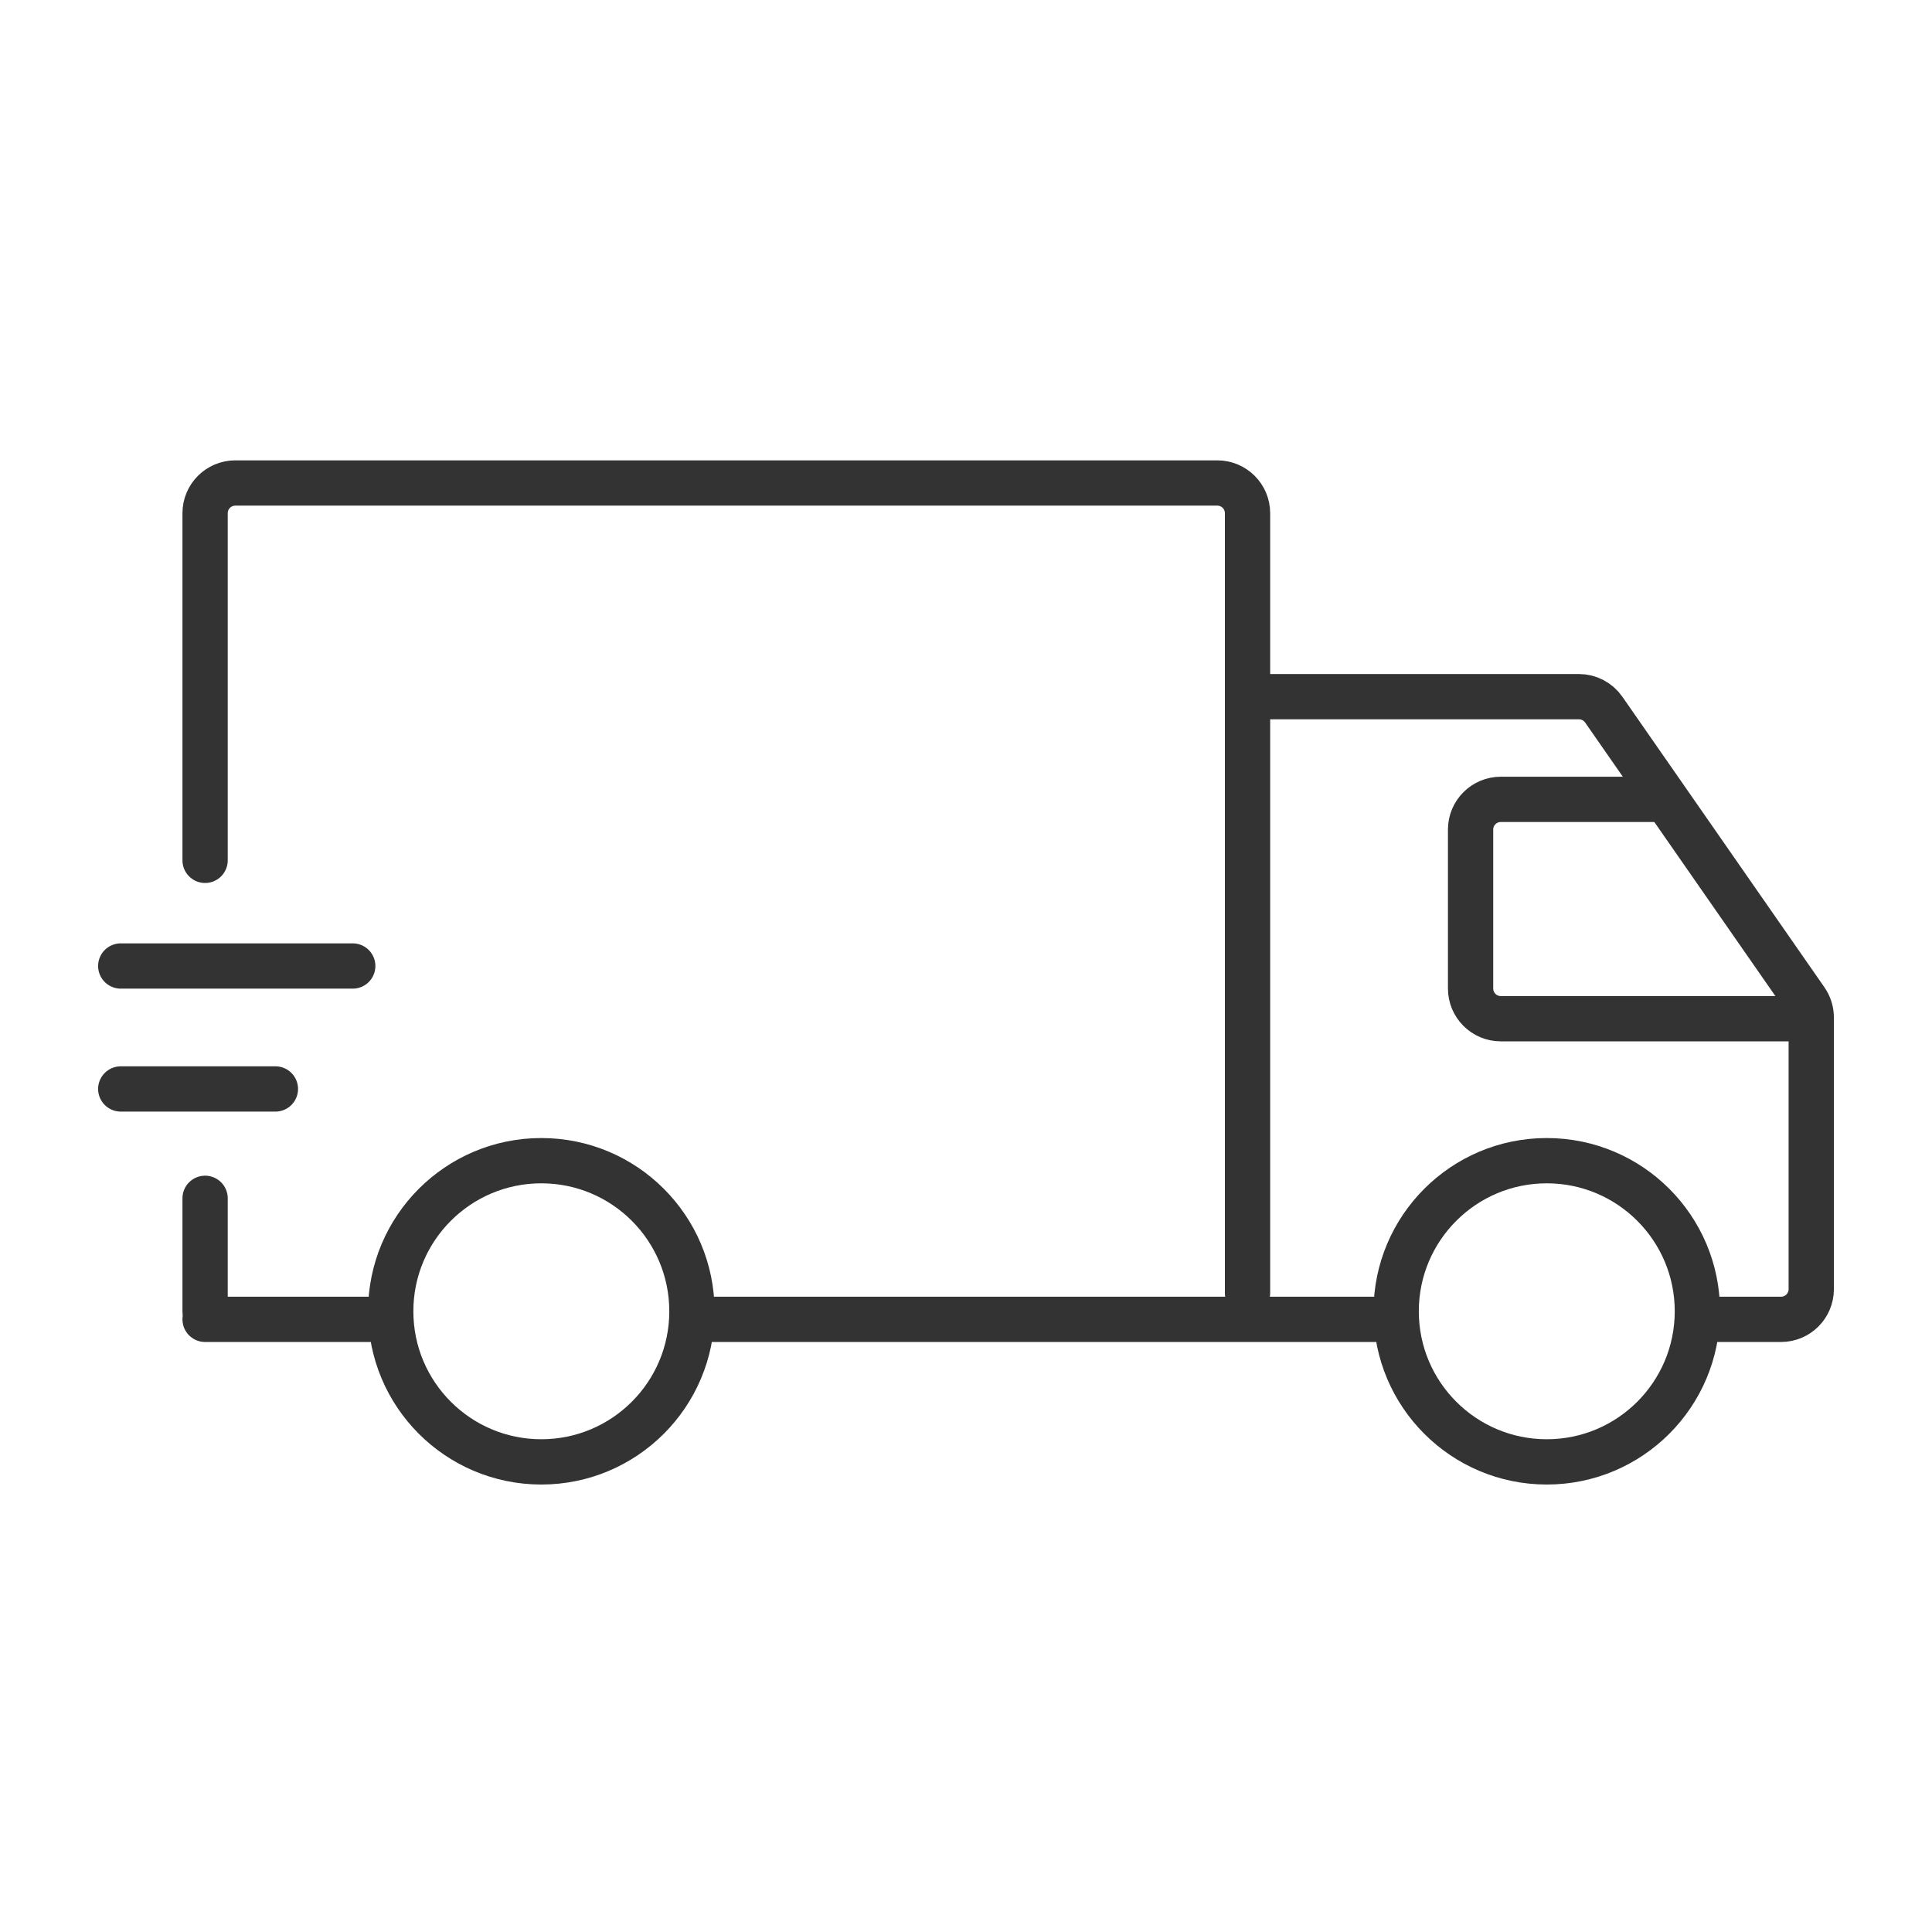
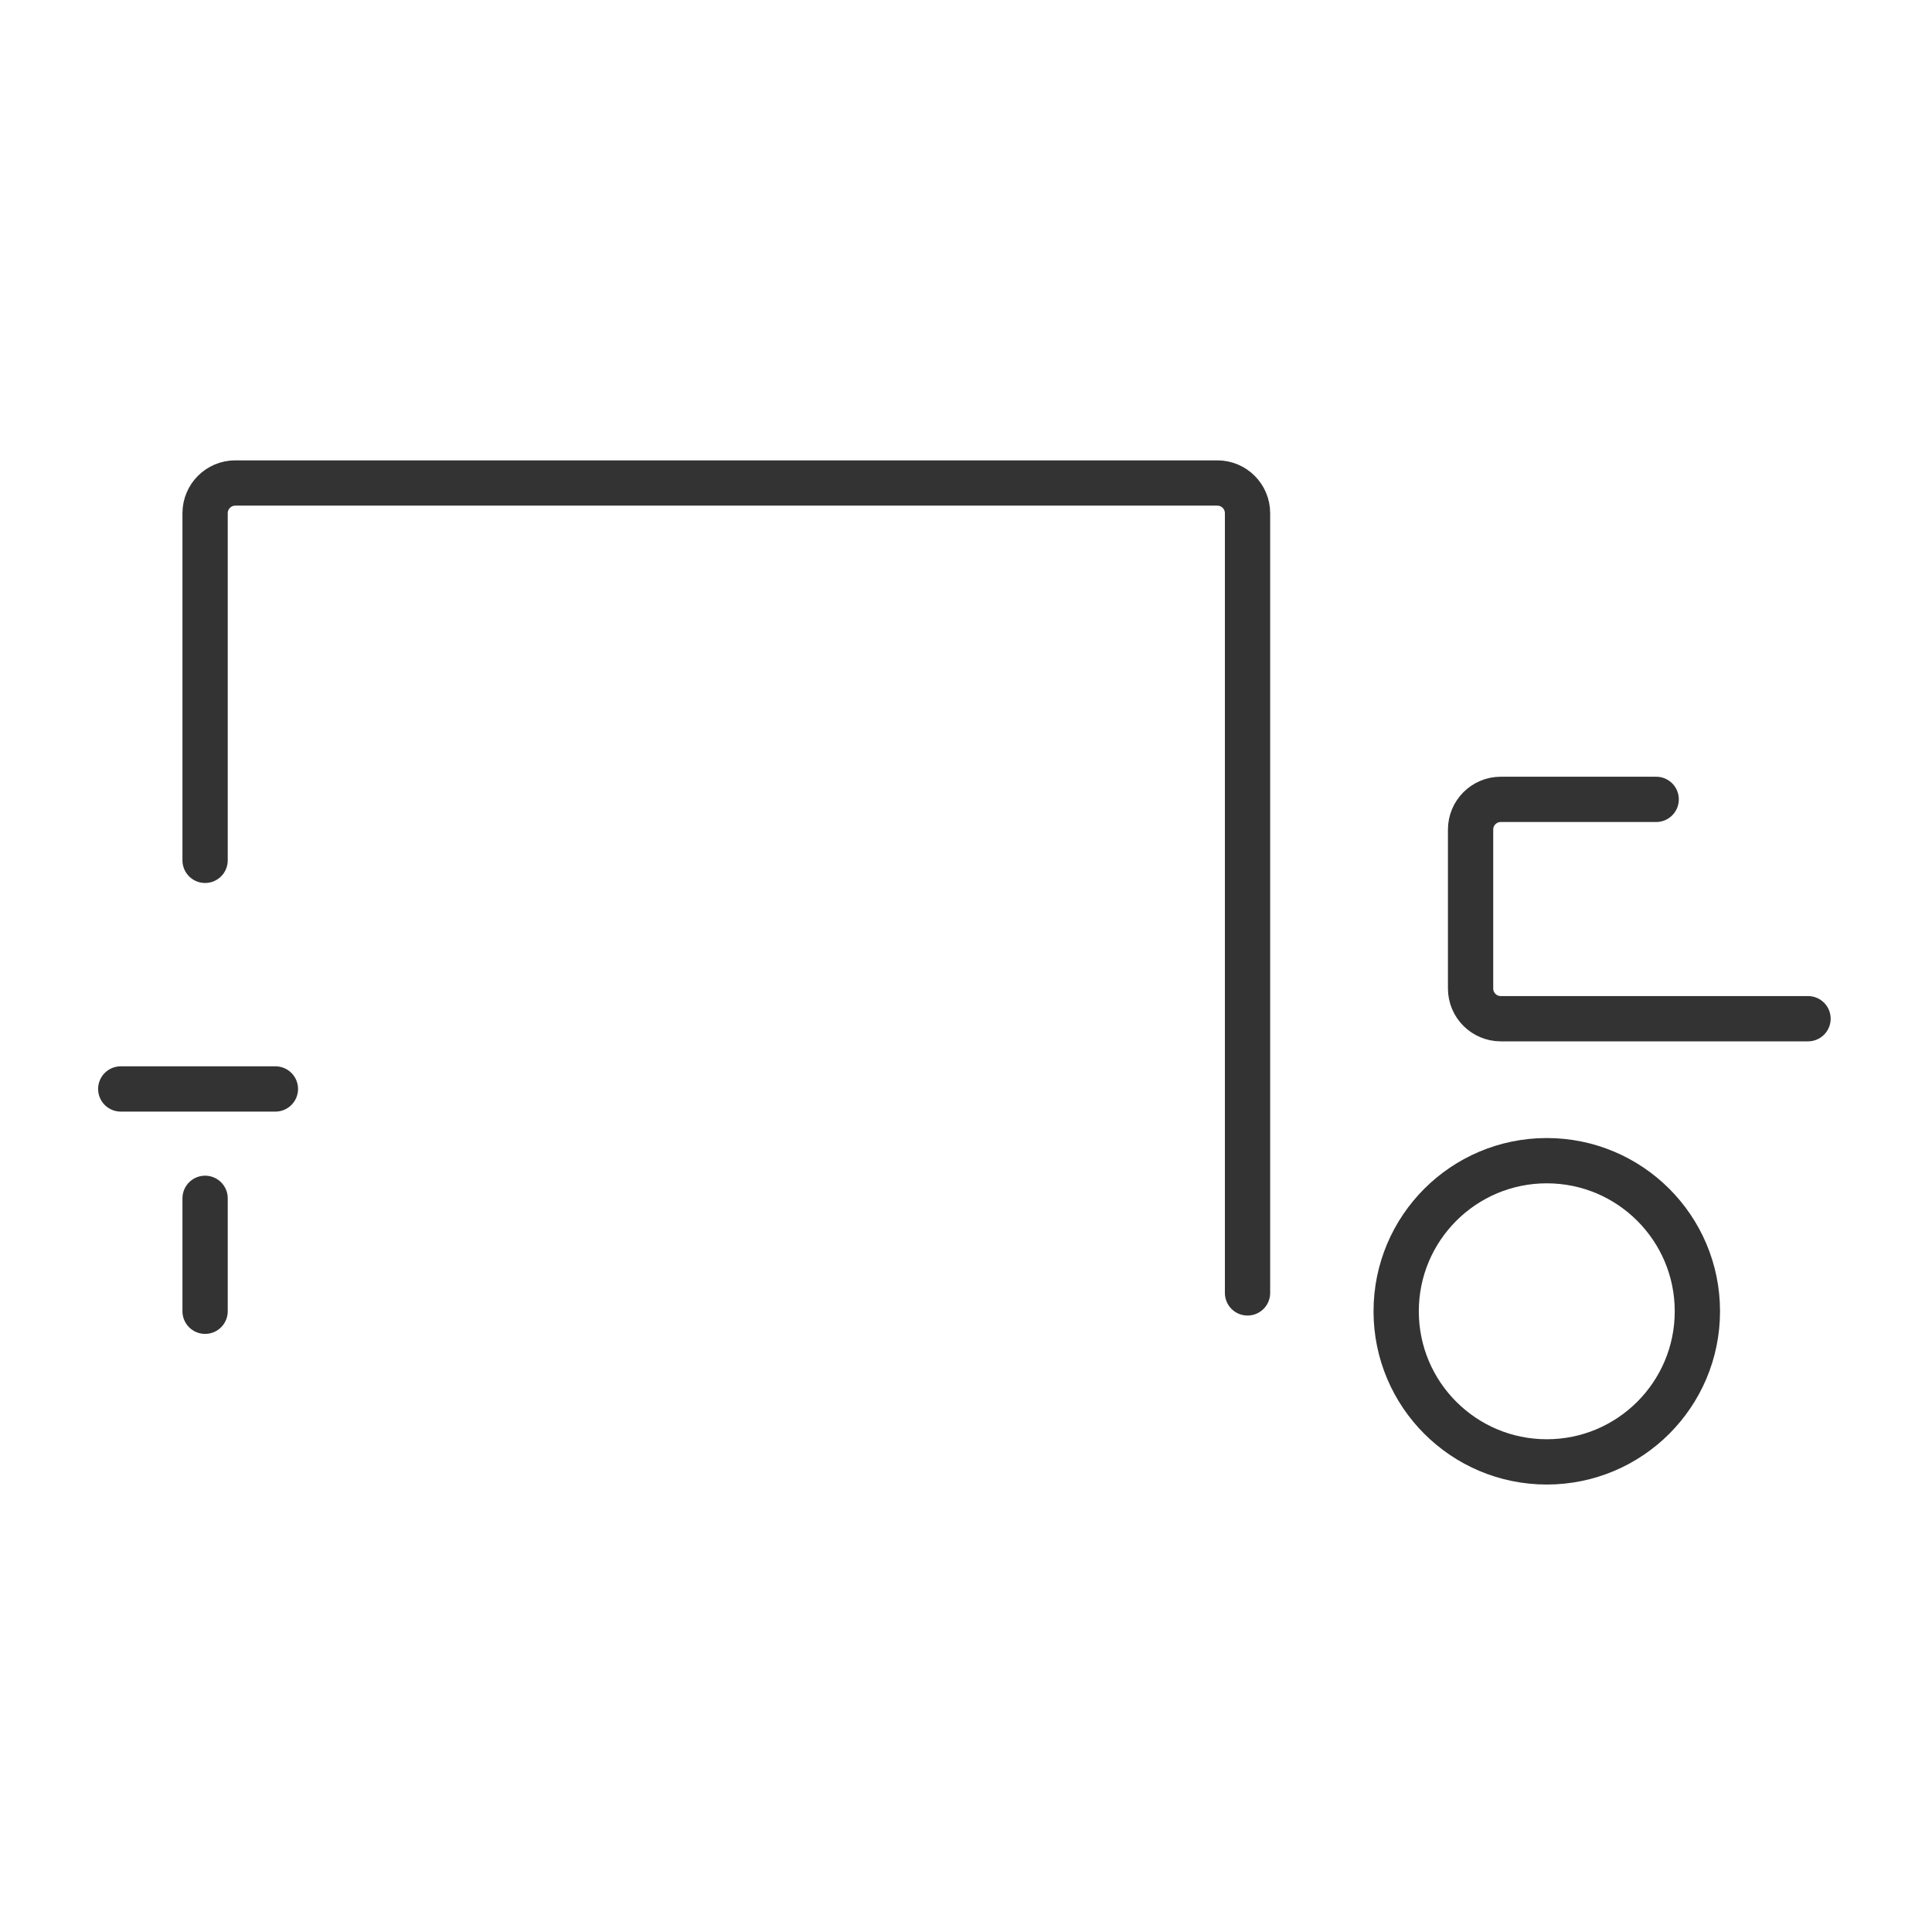
<svg xmlns="http://www.w3.org/2000/svg" width="64" height="64" viewBox="0 0 64 64" fill="none">
-   <path d="M41.447 23.078H52.305C52.632 23.078 52.939 23.239 53.126 23.507L59.821 33.134C59.937 33.302 60 33.501 60 33.705V42.705C60 43.258 59.552 43.705 59 43.705L56.259 43.705M6.794 43.705H12.383M45.919 43.705H23.003" stroke="#333333" stroke-width="1.5" stroke-linecap="round" stroke-linejoin="round" />
  <path d="M54.863 26.48H49.715C49.163 26.48 48.715 26.928 48.715 27.48V32.746C48.715 33.298 49.163 33.746 49.715 33.746H59.893" stroke="#333333" stroke-width="1.5" stroke-linecap="round" stroke-linejoin="round" />
  <path d="M41.326 42.829V17C41.326 16.448 40.878 16 40.326 16H7.794C7.242 16 6.794 16.448 6.794 17V28.5M6.794 43.437V39.696" stroke="#333333" stroke-width="1.5" stroke-linecap="round" stroke-linejoin="round" />
  <ellipse cx="51.239" cy="43.438" rx="4.989" ry="4.989" stroke="#333333" stroke-width="1.5" stroke-linecap="round" stroke-linejoin="round" />
-   <ellipse cx="17.932" cy="43.438" rx="4.989" ry="4.989" stroke="#333333" stroke-width="1.5" stroke-linecap="round" stroke-linejoin="round" />
-   <path d="M11.685 32H4" stroke="#333333" stroke-width="1.5" stroke-linecap="round" stroke-linejoin="round" />
  <path d="M9.123 36.073H4" stroke="#333333" stroke-width="1.5" stroke-linecap="round" stroke-linejoin="round" />
</svg>